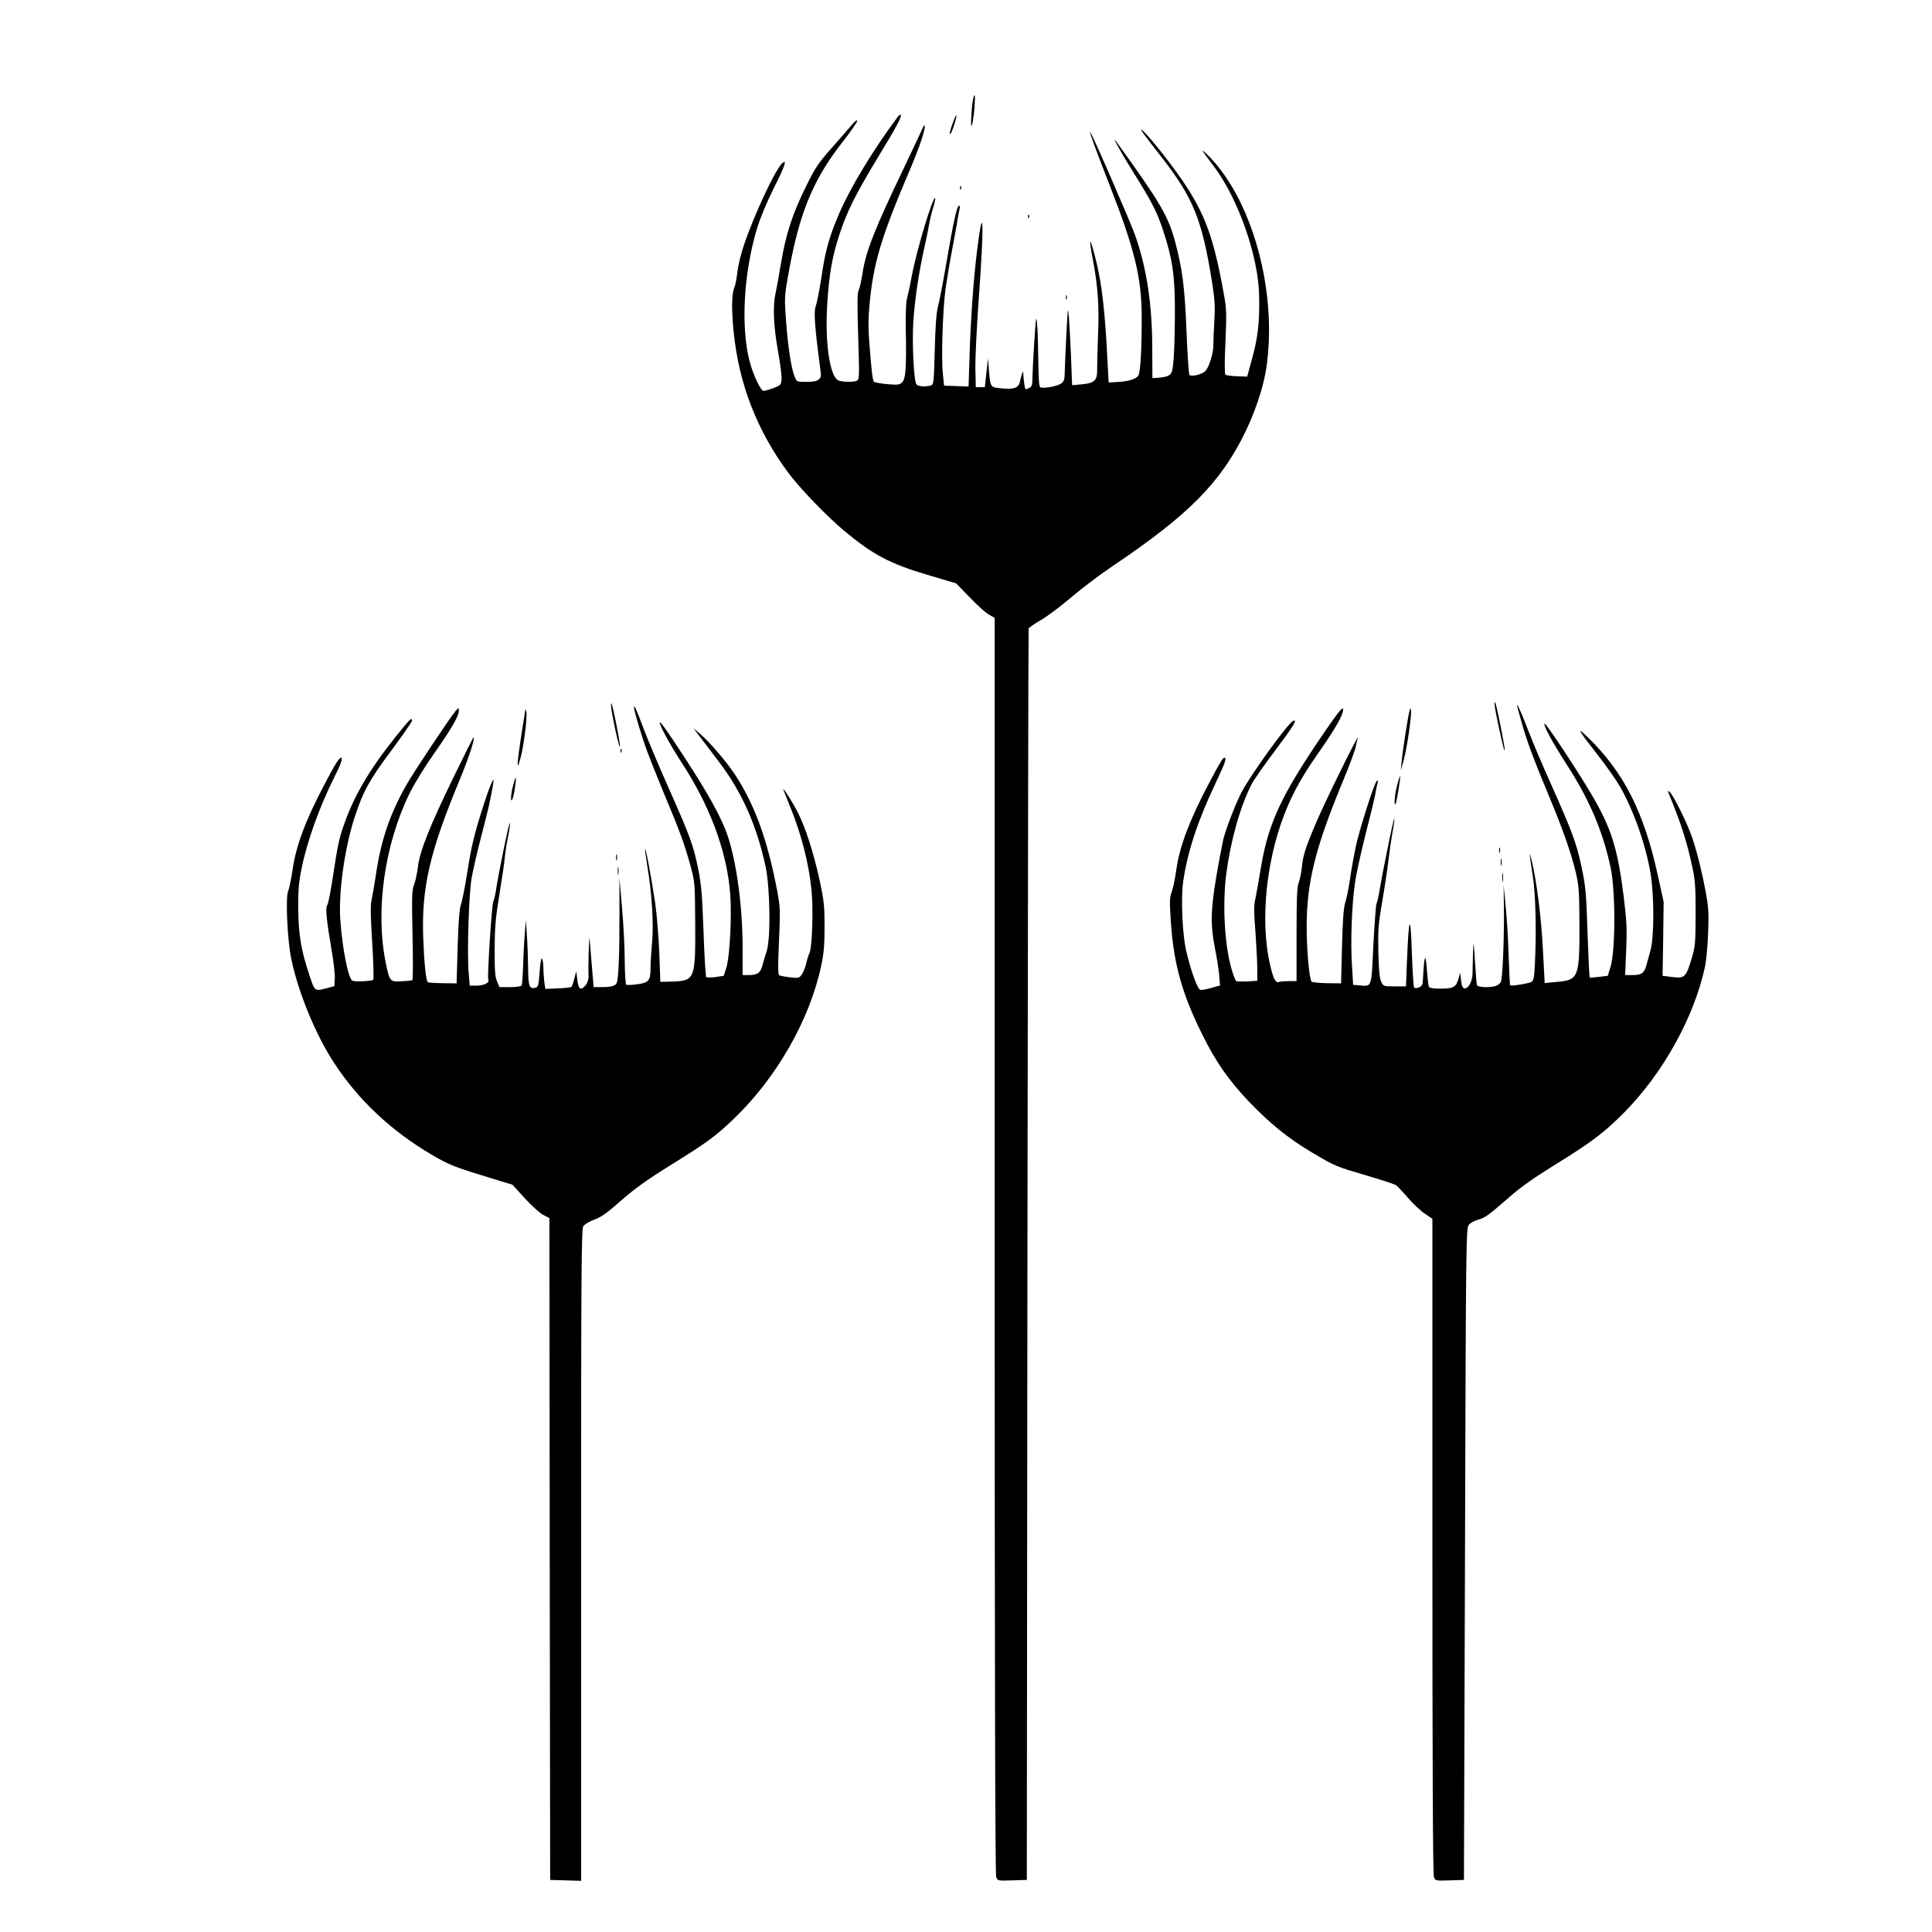
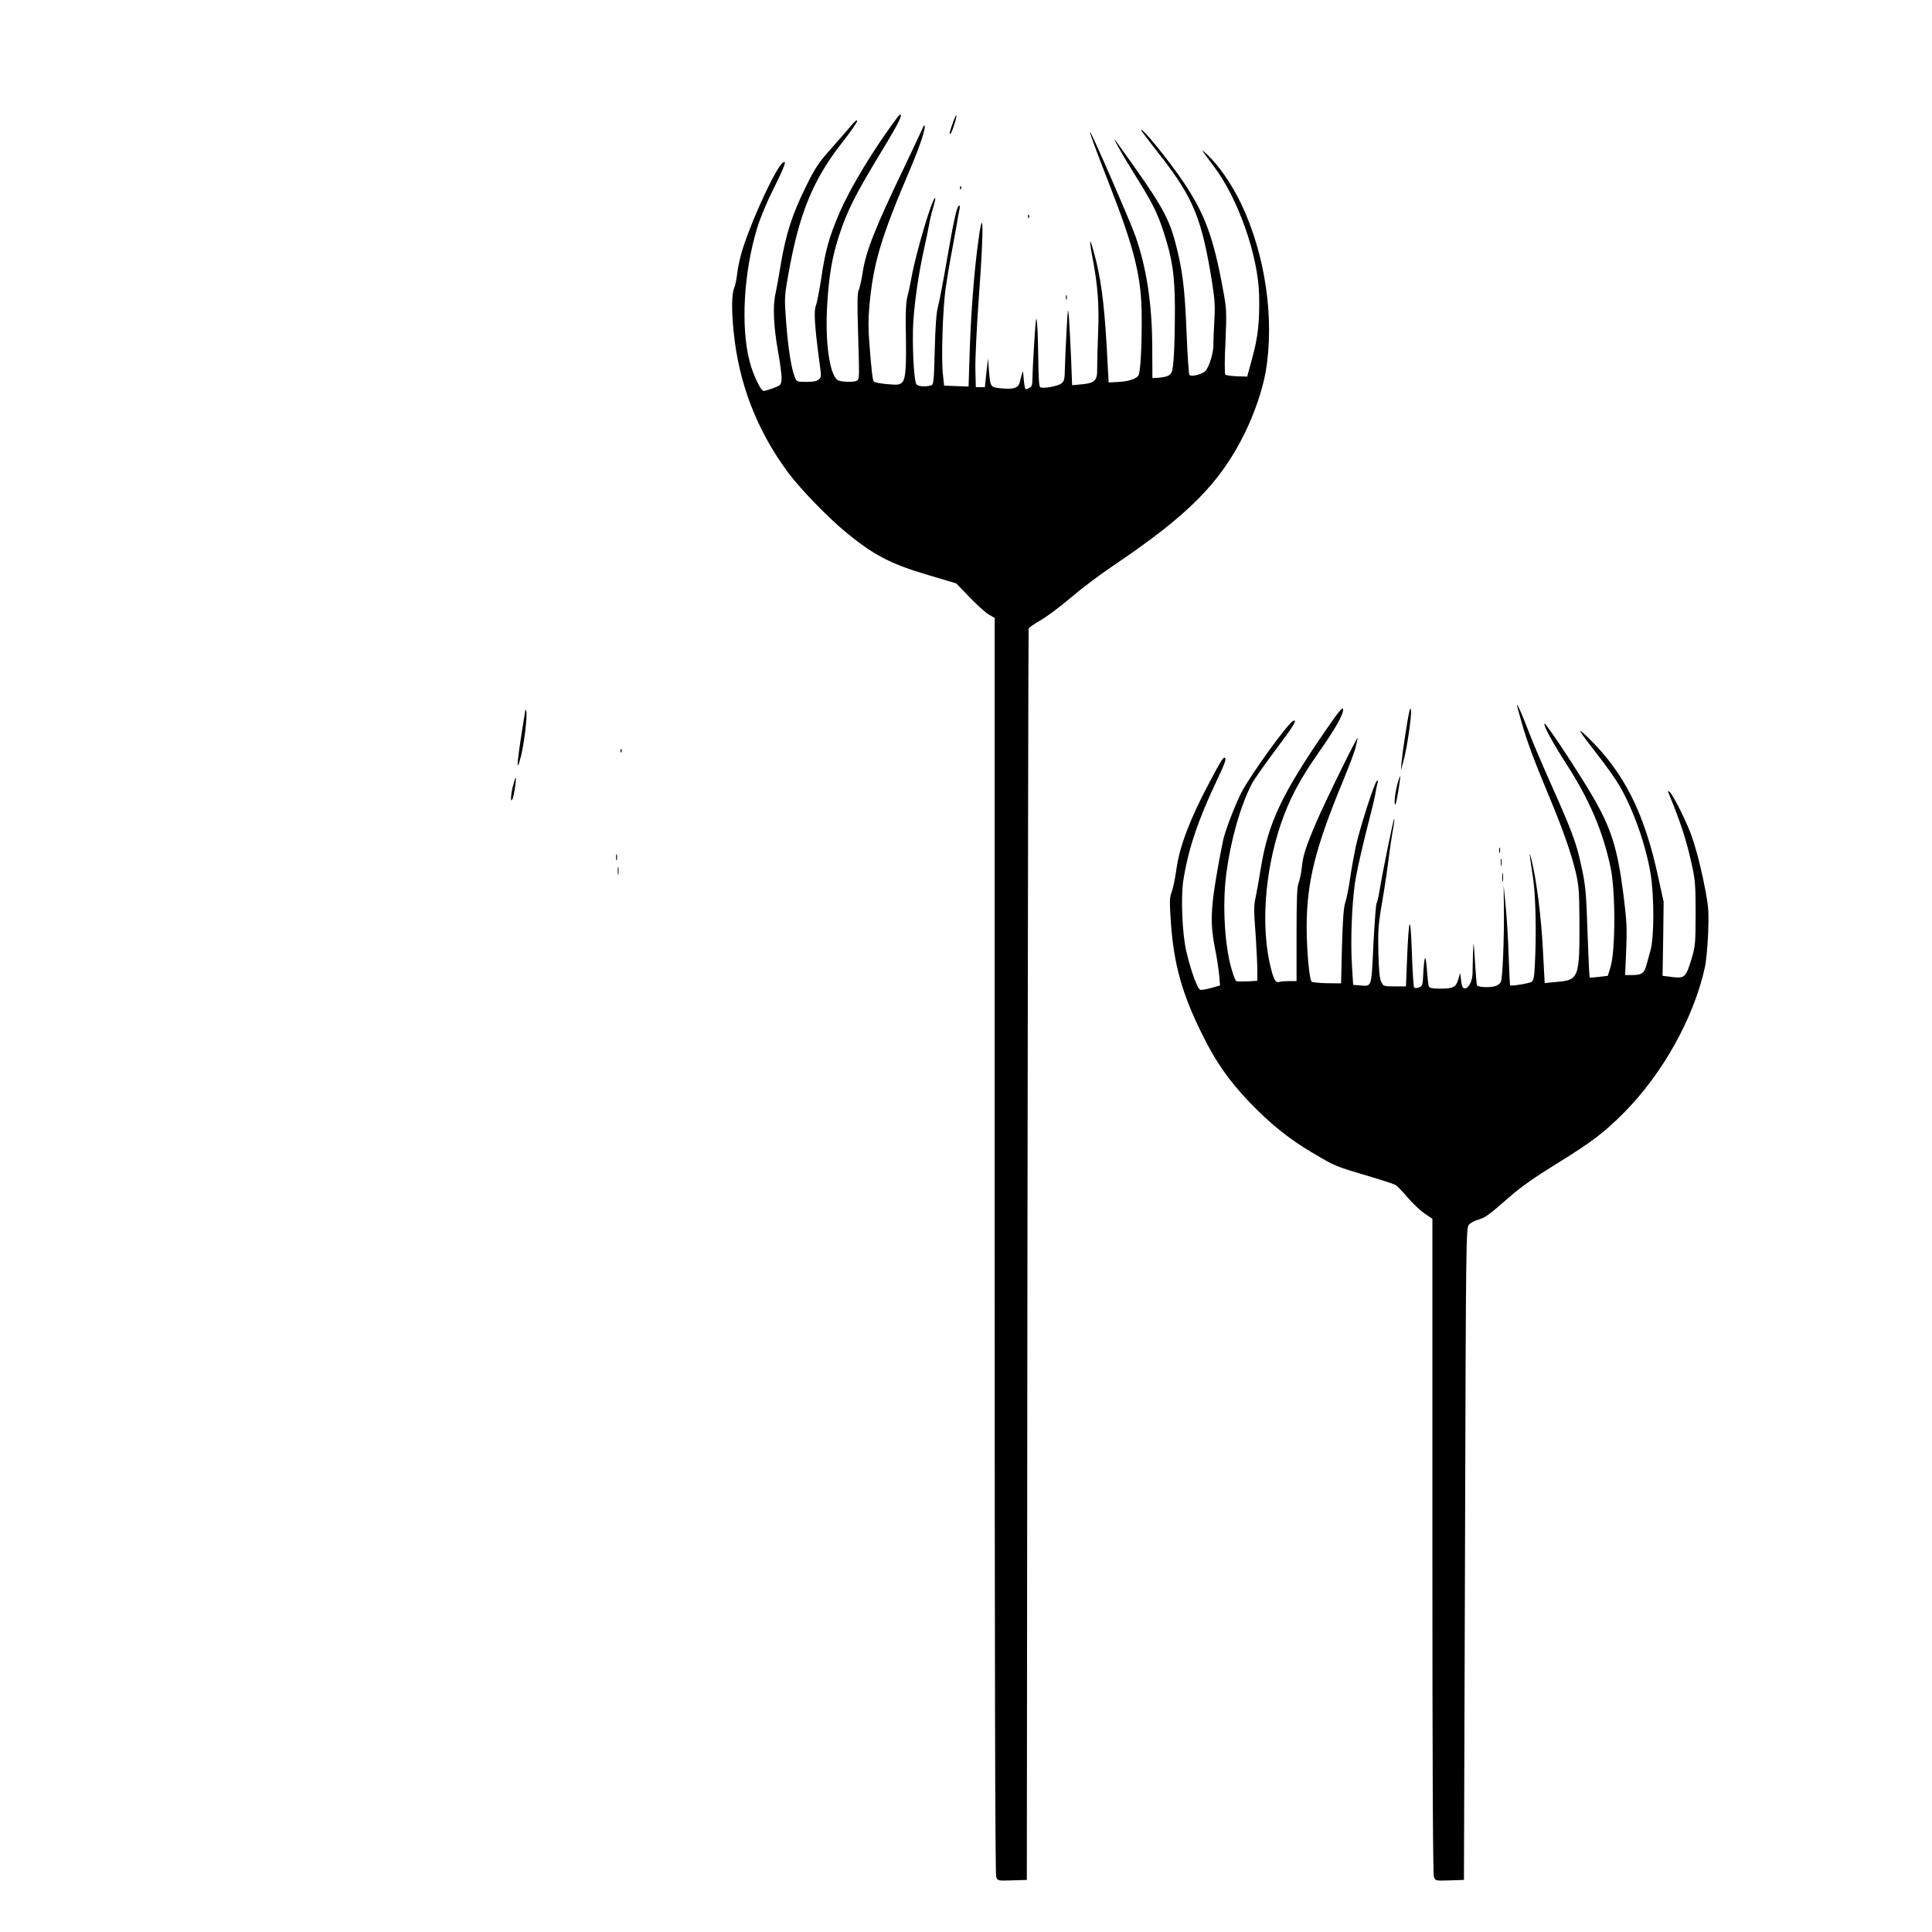
<svg xmlns="http://www.w3.org/2000/svg" version="1.0" width="1280pt" height="1280pt" viewBox="0 0 1280 1280" preserveAspectRatio="xMidYMid meet">
  <g transform="translate(0,1280) scale(0.1,-0.1)" fill="#000000" stroke="none">
-     <path d="M6446 12138 c-4 -18 -9 -69 -11 -113 -7 -107 12 -55 21 62 7 84 2 109 -10 51z" />
    <path d="M5945 12022 c-159 -213 -311 -464 -385 -636 -67 -156 -93 -249 -119 -431 -13 -82 -29 -164 -36 -182 -14 -32 -8 -132 24 -373 13 -98 14 -96 -5 -114 -11 -11 -35 -16 -80 -16 -65 0 -65 0 -79 34 -22 53 -44 191 -57 366 -11 150 -11 165 11 290 72 416 162 641 357 891 57 73 104 140 103 148 0 10 -15 -2 -37 -28 -20 -24 -81 -94 -135 -155 -86 -97 -107 -129 -167 -251 -90 -182 -133 -315 -165 -505 -14 -85 -31 -177 -37 -205 -19 -80 -13 -217 16 -379 15 -82 26 -166 24 -188 -3 -38 -6 -41 -53 -59 -27 -10 -57 -19 -66 -19 -19 0 -70 108 -93 197 -59 228 -39 588 50 881 20 67 65 174 109 262 75 150 91 196 59 170 -46 -39 -192 -351 -259 -555 -18 -55 -36 -131 -40 -170 -4 -38 -13 -85 -21 -104 -17 -40 -18 -149 -3 -292 34 -341 155 -653 360 -929 76 -103 253 -287 371 -386 191 -159 303 -219 558 -294 l185 -55 90 -93 c49 -51 106 -103 127 -114 l38 -22 0 -4157 c0 -2717 3 -4167 10 -4184 10 -26 10 -26 106 -23 l97 3 4 4140 c3 2277 6 4145 8 4151 1 5 38 31 81 56 44 25 135 94 204 153 69 59 193 152 275 207 499 336 712 550 875 885 62 127 114 280 135 397 61 353 -2 784 -165 1122 -60 125 -147 250 -221 319 -48 45 -48 44 43 -77 161 -213 294 -592 300 -854 4 -174 -8 -280 -45 -414 l-34 -125 -69 2 c-37 2 -71 6 -76 11 -5 5 -5 102 1 217 8 197 8 216 -14 335 -65 358 -122 512 -265 725 -98 145 -280 369 -280 343 0 -3 60 -83 134 -177 214 -275 270 -415 337 -836 18 -116 20 -160 14 -255 -4 -63 -6 -132 -6 -153 2 -49 -27 -146 -52 -174 -20 -23 -93 -41 -107 -27 -4 5 -13 135 -19 289 -12 294 -27 412 -76 595 -46 170 -97 257 -388 660 -41 58 31 -73 110 -199 126 -201 159 -265 202 -397 58 -177 74 -287 75 -499 0 -247 -8 -406 -22 -432 -13 -24 -33 -31 -92 -36 l-35 -2 -1 195 c0 291 -37 535 -113 750 -35 98 -293 691 -299 686 -4 -4 31 -100 132 -359 164 -421 209 -606 210 -862 1 -208 -8 -366 -21 -391 -14 -25 -68 -42 -143 -45 l-55 -3 -7 129 c-16 332 -37 515 -74 669 -42 169 -55 182 -25 24 35 -183 44 -316 36 -501 -4 -95 -6 -197 -6 -228 2 -79 -15 -97 -100 -105 l-66 -6 -7 183 c-4 101 -11 220 -14 264 -7 76 -7 73 -16 -90 -5 -93 -10 -205 -11 -249 -1 -68 -4 -81 -23 -96 -24 -19 -123 -37 -141 -25 -7 4 -11 68 -12 178 -1 95 -4 204 -8 242 -5 61 -8 46 -19 -125 -7 -107 -12 -216 -12 -242 0 -38 -4 -50 -21 -58 -11 -7 -23 -10 -25 -7 -5 5 -10 40 -14 92 -2 30 -2 30 -10 5 -4 -14 -11 -38 -14 -53 -9 -37 -41 -48 -120 -40 -75 7 -74 5 -84 118 l-6 80 -11 -95 -10 -95 -30 0 -30 0 -3 123 c-1 68 9 279 23 470 36 491 31 651 -10 325 -25 -199 -43 -451 -51 -695 l-7 -219 -81 3 -81 3 -8 75 c-12 105 -1 433 18 570 9 63 29 183 45 265 15 83 31 166 33 185 3 19 9 50 13 69 5 23 4 32 -4 27 -14 -9 -35 -104 -82 -378 -22 -128 -47 -257 -55 -287 -11 -38 -18 -129 -22 -288 -6 -224 -7 -232 -27 -237 -36 -10 -83 -6 -94 7 -18 21 -30 275 -21 418 10 145 36 324 73 488 13 58 27 126 31 151 4 25 15 74 26 109 11 35 17 66 15 69 -15 15 -124 -349 -156 -520 -11 -62 -26 -128 -31 -146 -6 -19 -10 -103 -8 -200 5 -255 0 -331 -24 -355 -17 -17 -28 -18 -100 -12 -45 4 -85 12 -88 17 -8 12 -16 78 -29 252 -8 91 -8 164 0 250 26 284 76 451 274 915 62 146 102 268 91 279 -2 3 -7 -4 -11 -14 -4 -10 -60 -129 -124 -264 -193 -402 -254 -556 -275 -697 -8 -51 -19 -102 -26 -115 -9 -17 -10 -86 -4 -283 9 -304 9 -306 -8 -317 -19 -12 -112 -9 -129 5 -54 42 -83 261 -67 507 12 193 33 311 79 452 52 159 106 266 255 513 126 207 159 269 153 285 -2 4 -12 -4 -23 -18z" />
    <path d="M6317 11998 c-25 -68 -31 -94 -19 -83 11 11 44 116 38 122 -2 2 -10 -16 -19 -39z" />
    <path d="M6361 11554 c0 -11 3 -14 6 -6 3 7 2 16 -1 19 -3 4 -6 -2 -5 -13z" />
    <path d="M6811 11364 c0 -11 3 -14 6 -6 3 7 2 16 -1 19 -3 4 -6 -2 -5 -13z" />
    <path d="M7062 10830 c0 -14 2 -19 5 -12 2 6 2 18 0 25 -3 6 -5 1 -5 -13z" />
-     <path d="M9905 8110 c9 -60 56 -274 61 -279 7 -8 4 12 -25 162 -16 81 -32 151 -36 155 -4 4 -4 -13 0 -38z" />
-     <path d="M4056 8068 c23 -123 46 -219 51 -215 6 7 -49 287 -57 287 -4 0 -1 -33 6 -72z" />
    <path d="M10051 8129 c-1 -3 12 -53 29 -111 35 -126 81 -249 183 -494 91 -217 146 -375 177 -504 19 -81 23 -125 24 -295 2 -410 -1 -418 -157 -431 l-73 -7 -12 224 c-11 217 -43 464 -76 595 -17 64 -16 55 10 -117 18 -116 24 -364 13 -578 -4 -82 -8 -106 -22 -116 -14 -10 -136 -30 -142 -23 -2 2 -6 91 -10 198 -3 107 -12 256 -20 330 l-13 135 2 -180 c1 -191 -9 -431 -20 -459 -4 -10 -18 -22 -31 -27 -36 -14 -123 -11 -128 4 -2 6 -8 77 -13 157 -9 143 -9 144 -13 55 -1 -49 -3 -110 -3 -135 -1 -53 -29 -103 -54 -98 -12 2 -18 17 -22 53 l-6 50 -12 -42 c-16 -54 -34 -63 -120 -63 -53 0 -71 4 -76 15 -3 8 -8 55 -12 105 -10 128 -18 108 -27 -64 -2 -31 -7 -40 -26 -48 -14 -5 -28 -5 -32 -1 -4 4 -11 109 -15 233 -9 262 -20 246 -32 -45 l-7 -180 -75 0 c-73 0 -75 1 -89 30 -11 22 -16 77 -19 195 -3 148 -1 183 27 345 17 99 35 223 41 275 6 52 18 133 26 178 9 46 14 86 11 88 -4 4 -76 -347 -98 -481 -6 -38 -15 -74 -19 -80 -4 -5 -13 -128 -21 -273 -14 -295 -8 -277 -95 -270 l-39 3 -8 130 c-10 160 -1 393 19 538 8 60 40 206 70 325 31 120 60 239 65 267 4 27 11 61 15 74 5 17 4 22 -4 17 -16 -9 -115 -320 -140 -436 -11 -52 -28 -146 -37 -208 -9 -63 -23 -135 -32 -160 -11 -34 -17 -113 -22 -292 l-6 -245 -93 1 c-52 1 -98 6 -102 10 -16 17 -33 209 -33 364 0 293 57 523 240 964 41 99 78 198 83 220 5 23 12 52 15 66 11 41 -223 -435 -277 -564 -70 -165 -85 -214 -93 -292 -4 -38 -14 -84 -21 -103 -11 -26 -14 -103 -14 -342 l0 -309 -49 0 c-27 0 -55 -2 -63 -5 -25 -9 -38 11 -58 90 -67 264 -43 631 64 950 56 165 123 294 246 470 122 174 173 265 168 298 -2 16 -34 -23 -121 -150 -285 -416 -374 -605 -422 -895 -14 -84 -30 -175 -36 -203 -13 -59 -13 -75 1 -265 5 -80 10 -177 10 -217 l0 -71 -66 -4 c-36 -1 -69 -1 -74 2 -4 3 -15 29 -24 58 -51 153 -69 437 -42 650 29 222 92 448 169 598 14 27 84 127 156 223 122 162 150 208 119 195 -35 -14 -287 -364 -343 -474 -41 -80 -103 -241 -120 -310 -8 -36 -30 -148 -47 -250 -37 -218 -39 -318 -9 -470 12 -58 24 -137 28 -177 l6 -72 -57 -16 c-31 -9 -64 -15 -73 -13 -19 3 -63 125 -94 258 -26 113 -36 348 -20 461 30 201 96 401 218 658 61 129 72 161 55 161 -10 0 -27 -27 -100 -165 -129 -243 -197 -422 -218 -574 -8 -58 -22 -126 -31 -150 -15 -39 -15 -61 -5 -210 19 -270 75 -470 208 -736 89 -181 176 -304 309 -444 138 -144 260 -243 413 -334 160 -95 158 -94 372 -157 95 -28 181 -56 190 -63 9 -7 45 -44 78 -83 34 -40 85 -87 112 -105 l50 -34 0 -2167 c0 -1414 3 -2175 10 -2193 10 -26 10 -26 105 -23 l94 3 7 2160 c6 2109 7 2160 26 2181 10 12 38 27 61 33 49 15 67 28 207 150 72 64 167 131 310 219 238 147 319 209 451 342 257 260 461 628 534 960 9 41 19 145 22 230 5 133 2 171 -16 270 -27 142 -54 251 -88 355 -27 86 -126 287 -151 308 -8 6 -13 8 -11 2 85 -206 124 -326 161 -499 19 -86 22 -132 22 -311 -1 -199 -2 -215 -28 -300 -36 -120 -45 -128 -127 -118 l-64 8 4 245 3 245 -37 169 c-92 424 -226 689 -465 921 -81 78 -66 51 64 -115 58 -74 124 -168 147 -208 91 -158 172 -387 204 -577 25 -149 25 -429 -1 -515 -7 -25 -18 -64 -24 -87 -15 -59 -32 -73 -92 -73 l-51 0 7 168 c6 148 3 193 -18 363 -40 312 -81 442 -208 659 -89 153 -308 484 -315 476 -10 -10 54 -127 146 -270 151 -233 242 -446 292 -686 33 -157 32 -550 -1 -657 l-18 -58 -58 -7 c-32 -4 -60 -6 -62 -4 -2 3 -8 121 -13 263 -10 308 -13 344 -46 492 -30 137 -59 216 -195 521 -58 129 -124 285 -147 345 -41 108 -79 196 -80 184z" />
-     <path d="M4200 8115 c0 -22 52 -198 89 -296 21 -57 73 -187 115 -288 100 -238 130 -321 169 -461 31 -115 31 -116 33 -387 2 -369 -2 -381 -151 -386 l-80 -2 -7 190 c-4 105 -16 253 -27 330 -25 167 -62 368 -67 362 -2 -2 5 -55 15 -118 30 -173 43 -386 31 -504 -5 -55 -10 -130 -10 -166 0 -86 -11 -100 -89 -110 -35 -5 -67 -6 -72 -3 -5 3 -9 74 -10 157 0 84 -8 242 -18 352 l-17 200 0 -240 c1 -255 -6 -429 -18 -457 -9 -20 -36 -28 -102 -28 l-51 0 -12 143 c-6 78 -13 158 -15 177 -1 19 -4 -21 -6 -90 -2 -69 -2 -134 -1 -145 3 -30 -7 -62 -25 -79 -29 -29 -41 -19 -49 42 l-7 57 -13 -48 c-6 -26 -15 -51 -19 -55 -4 -4 -45 -9 -90 -10 l-83 -4 -7 47 c-3 26 -6 69 -6 94 0 25 -4 52 -9 60 -5 8 -11 -24 -16 -87 -6 -90 -9 -101 -28 -106 -40 -10 -47 9 -48 128 -1 61 -4 158 -8 216 l-7 105 -7 -85 c-4 -47 -9 -142 -11 -212 -2 -69 -7 -131 -10 -137 -4 -6 -37 -11 -77 -11 l-70 0 -16 38 c-13 30 -16 72 -16 212 1 146 6 206 31 360 17 102 34 217 37 255 4 39 14 100 22 137 8 37 13 76 11 85 -4 17 -79 -352 -94 -457 -4 -25 -11 -53 -16 -63 -10 -19 -41 -504 -33 -517 12 -19 -28 -40 -75 -40 l-48 0 -7 86 c-11 132 1 515 19 624 9 52 39 182 67 289 45 173 58 228 76 336 12 67 -17 4 -62 -135 -64 -200 -81 -270 -110 -455 -14 -88 -32 -181 -41 -207 -11 -33 -17 -114 -22 -285 l-7 -238 -93 1 c-51 1 -95 4 -98 7 -12 12 -24 128 -30 292 -12 335 43 573 245 1057 59 143 98 264 89 274 -2 1 -60 -115 -130 -259 -163 -335 -225 -492 -239 -598 -5 -44 -17 -99 -26 -121 -14 -35 -15 -77 -10 -334 4 -161 3 -295 -1 -297 -4 -3 -36 -7 -72 -8 -76 -5 -79 -2 -104 121 -71 346 -9 784 158 1125 30 61 102 178 160 260 118 168 166 251 166 286 -1 24 -1 23 -25 -6 -41 -50 -270 -394 -320 -481 -107 -187 -166 -356 -200 -570 -13 -88 -29 -178 -34 -201 -7 -29 -6 -112 5 -279 8 -130 11 -240 7 -245 -11 -10 -125 -15 -139 -6 -28 17 -68 225 -80 412 -11 182 31 475 97 675 55 168 98 245 242 438 75 101 137 190 137 198 0 25 -17 8 -115 -115 -171 -215 -273 -390 -339 -583 -31 -90 -38 -124 -72 -347 -14 -91 -30 -171 -36 -178 -13 -16 -5 -101 28 -292 14 -79 24 -166 22 -194 l-3 -51 -50 -13 c-82 -21 -79 -24 -118 95 -53 160 -70 264 -71 437 -1 118 4 174 22 261 36 179 119 410 219 609 40 78 56 125 43 125 -13 0 -41 -44 -112 -180 -127 -241 -189 -410 -211 -571 -9 -59 -21 -117 -27 -130 -20 -36 -6 -330 20 -454 48 -226 163 -505 286 -691 160 -244 377 -447 642 -603 121 -71 149 -82 422 -165 l115 -35 83 -91 c46 -50 101 -100 123 -110 l39 -20 2 -2193 3 -2192 103 -3 102 -3 0 2158 c0 1919 2 2161 15 2180 9 12 42 32 74 43 45 17 86 46 177 127 89 78 171 137 329 235 240 149 297 191 414 303 285 272 507 660 582 1019 17 77 22 137 22 256 0 137 -4 172 -31 300 -43 196 -95 357 -148 461 -37 71 -105 177 -93 144 2 -5 24 -59 48 -120 88 -220 138 -446 143 -637 3 -141 -6 -299 -19 -323 -6 -11 -16 -42 -22 -70 -7 -27 -20 -60 -30 -73 -16 -22 -22 -23 -78 -17 -33 4 -65 10 -71 14 -8 5 -8 70 -1 226 9 204 8 226 -11 329 -66 347 -151 579 -285 781 -59 87 -167 213 -230 266 l-40 34 35 -47 c19 -25 79 -104 133 -175 151 -198 250 -420 309 -693 30 -141 35 -473 8 -560 -10 -30 -23 -74 -29 -97 -13 -49 -33 -63 -90 -63 l-41 0 0 180 c0 300 -48 622 -116 789 -56 135 -150 296 -342 584 -46 70 -87 125 -90 122 -9 -9 65 -147 149 -275 200 -308 312 -631 320 -925 4 -162 -10 -371 -29 -427 l-17 -53 -54 -8 c-30 -4 -58 -4 -62 0 -4 5 -13 141 -18 303 -9 248 -15 314 -36 417 -32 154 -51 208 -195 532 -65 146 -139 322 -165 391 -47 126 -64 163 -65 145z" />
    <path d="M9337 8085 c-12 -51 -45 -266 -51 -330 l-5 -60 19 70 c22 78 53 294 48 328 -3 19 -5 18 -11 -8z" />
    <path d="M3481 8098 c-56 -340 -66 -447 -31 -314 21 78 45 272 37 302 -2 10 -5 16 -6 12z" />
    <path d="M4111 7824 c0 -11 3 -14 6 -6 3 7 2 16 -1 19 -3 4 -6 -2 -5 -13z" />
    <path d="M9256 7596 c-16 -63 -22 -135 -10 -124 6 7 35 180 30 185 -2 2 -11 -25 -20 -61z" />
    <path d="M3395 7579 c-9 -43 -12 -76 -7 -81 5 -5 14 22 21 67 7 42 11 79 8 82 -3 2 -12 -28 -22 -68z" />
    <path d="M9932 7165 c0 -16 2 -22 5 -12 2 9 2 23 0 30 -3 6 -5 -1 -5 -18z" />
    <path d="M4082 7120 c0 -19 2 -27 5 -17 2 9 2 25 0 35 -3 9 -5 1 -5 -18z" />
    <path d="M9943 7085 c0 -22 2 -30 4 -17 2 12 2 30 0 40 -3 9 -5 -1 -4 -23z" />
    <path d="M4093 7030 c0 -25 2 -35 4 -22 2 12 2 32 0 45 -2 12 -4 2 -4 -23z" />
    <path d="M9953 6985 c0 -27 2 -38 4 -22 2 15 2 37 0 50 -2 12 -4 0 -4 -28z" />
  </g>
</svg>